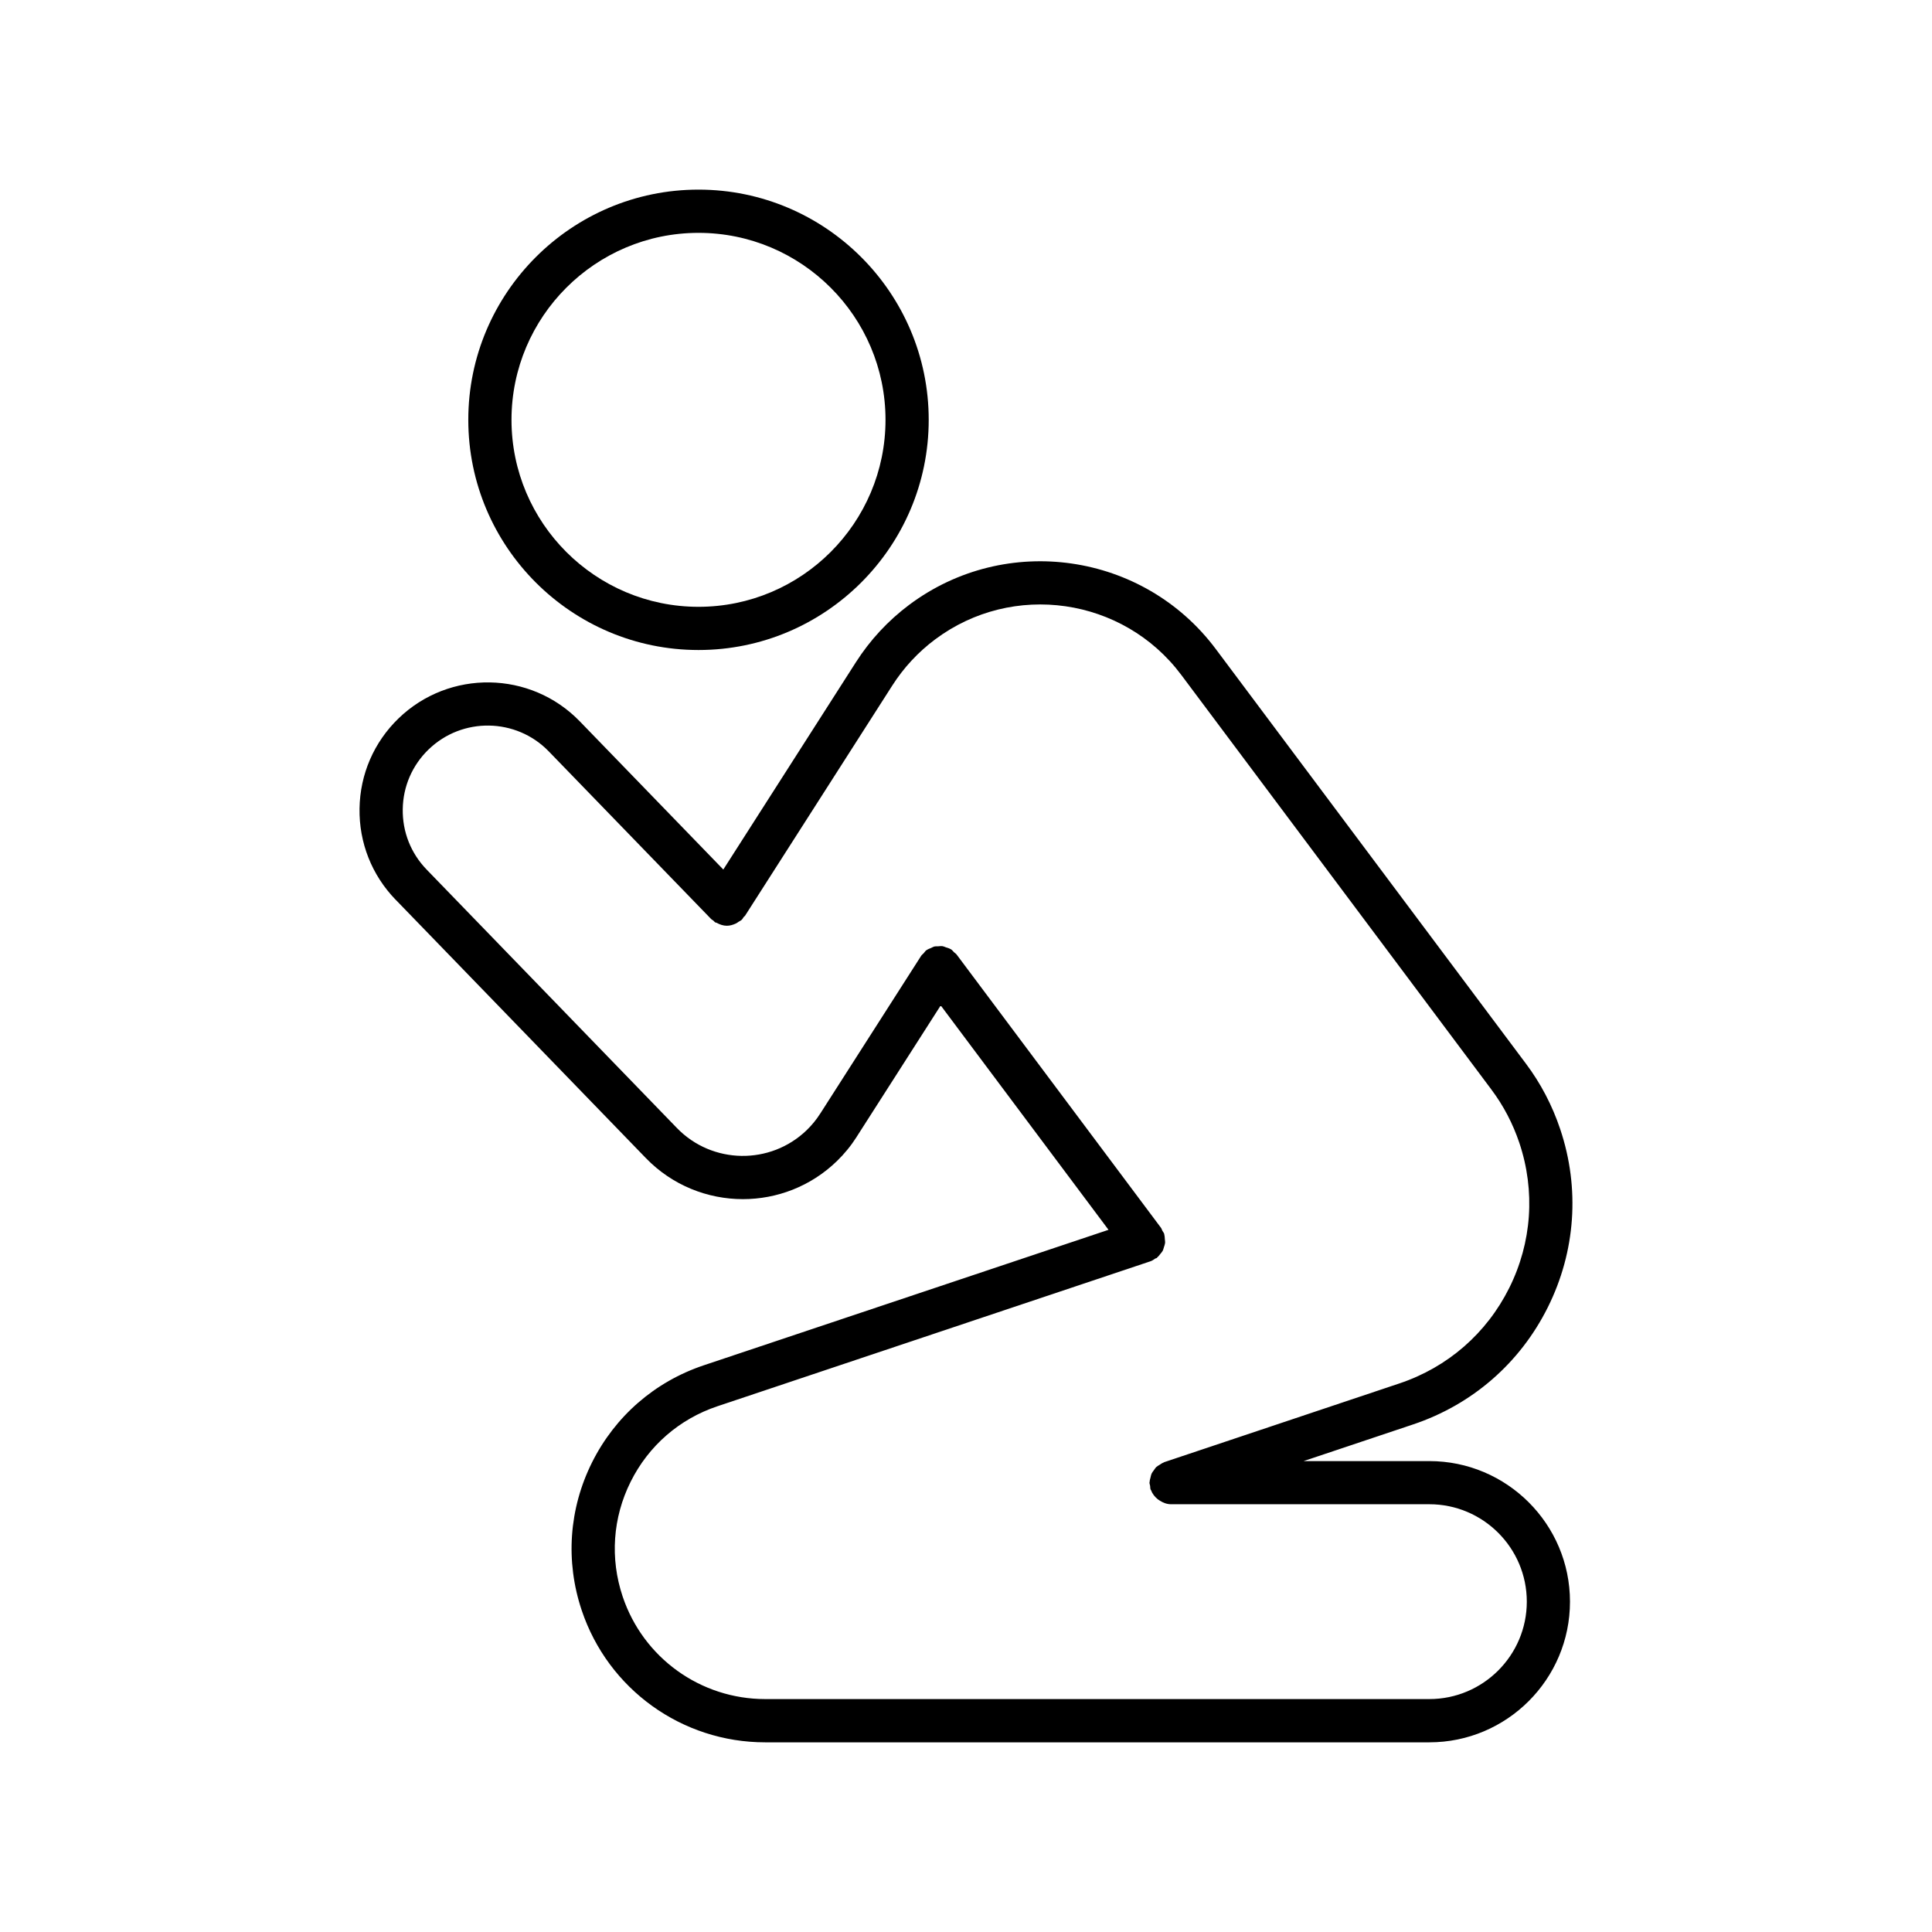
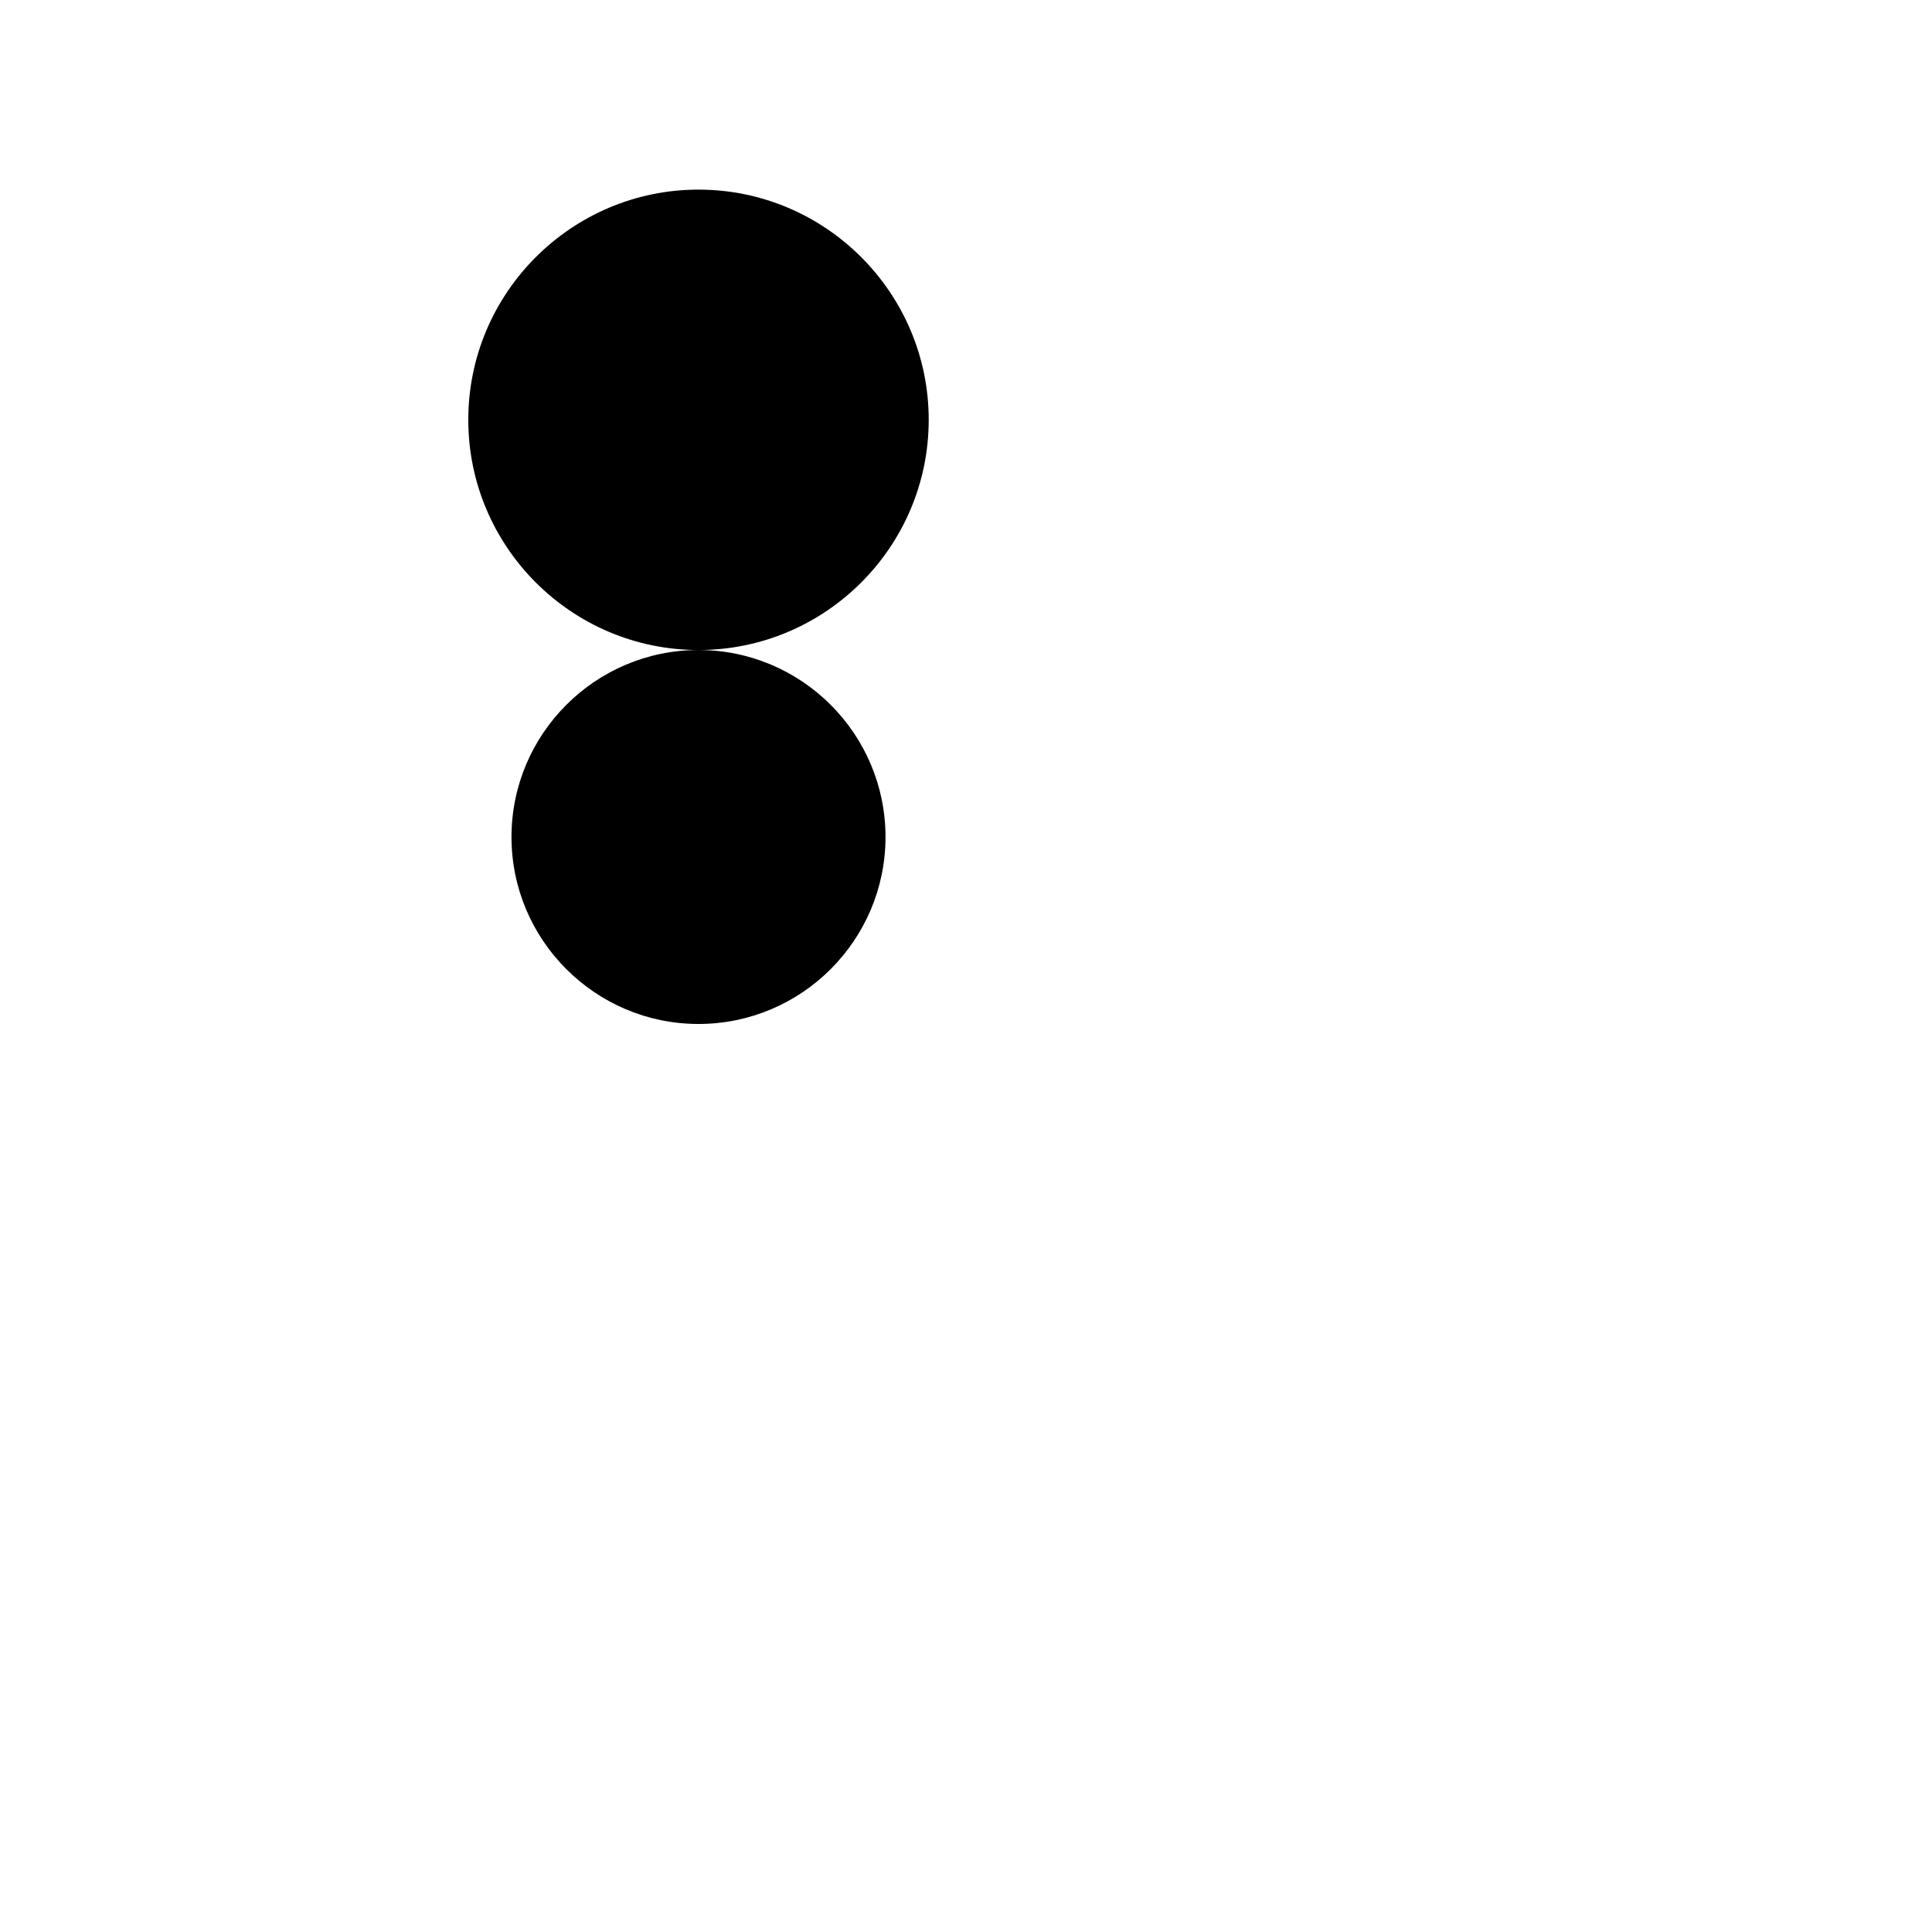
<svg xmlns="http://www.w3.org/2000/svg" fill="#000000" width="800px" height="800px" version="1.1" viewBox="144 144 512 512">
  <g>
-     <path d="m329.11 316.26c33.637 0 61.008-27.367 61.008-61.004 0-33.637-27.375-61.004-61.008-61.004-33.637 0-61.008 27.367-61.008 61.004 0 33.637 27.371 61.004 61.008 61.004zm0-110.55c27.328 0 49.559 22.23 49.559 49.551 0 27.324-22.23 49.551-49.559 49.551s-49.559-22.23-49.559-49.551c0-27.32 22.23-49.551 49.559-49.551z" />
-     <path d="m248.86 382.44 66.305 68.469c7.012 7.238 16.359 10.875 25.719 10.875 8.969 0 17.945-3.344 24.879-10.059 1.992-1.922 3.758-4.086 5.254-6.43 0.008-0.008 0.008-0.02 0.012-0.031l22.27-34.812 44.469 59.461-107.28 35.914c-12.98 4.352-23.492 13.496-29.609 25.758-6.106 12.254-7.078 26.16-2.727 39.148 7.012 20.938 26.559 35.004 48.629 35.004h176.01c20.551 0 37.27-16.719 37.27-37.27 0-20.547-16.719-37.262-37.27-37.262h-33.316l29.023-9.719c15.656-5.246 28.336-16.266 35.691-31.039 7.367-14.781 8.543-31.539 3.289-47.191-2.102-6.285-5.164-12.145-9.113-17.406-0.004-0.004-0.008-0.008-0.012-0.012l-82.152-109.83c-19.156-25.625-55.605-30.902-81.258-11.719-5.602 4.199-10.355 9.32-14.121 15.211l-35.137 54.938-38.035-39.27c-13.039-13.465-34.574-13.789-48.039-0.777-6.519 6.316-10.188 14.789-10.332 23.863-0.145 9.074 3.254 17.66 9.559 24.18 0.012 0.004 0.016 0.004 0.02 0.008zm8.719-39.824c8.922-8.637 23.215-8.41 31.848 0.508l43.074 44.469c0.156 0.16 0.359 0.223 0.527 0.359 0.184 0.152 0.297 0.352 0.5 0.484 0.113 0.074 0.25 0.043 0.367 0.105 0.855 0.473 1.766 0.793 2.719 0.793 0.84 0 1.66-0.242 2.438-0.613 0.242-0.113 0.43-0.273 0.652-0.422 0.297-0.195 0.629-0.32 0.891-0.578 0.211-0.203 0.305-0.469 0.477-0.691 0.105-0.137 0.27-0.191 0.363-0.336l39.035-61.031c3.031-4.734 6.844-8.852 11.348-12.215 20.551-15.375 49.828-11.176 65.223 9.402l82.156 109.84c0.004 0.004 0.004 0.012 0.008 0.016 3.219 4.281 5.715 9.051 7.438 14.172 4.273 12.754 3.32 26.41-2.684 38.449s-16.336 21.023-29.094 25.293l-62.34 20.871c-0.07 0.023-0.117 0.082-0.188 0.109-0.387 0.148-0.711 0.383-1.055 0.605-0.285 0.188-0.594 0.336-0.84 0.566-0.27 0.25-0.445 0.566-0.66 0.863s-0.453 0.57-0.605 0.902c-0.141 0.301-0.18 0.633-0.266 0.957-0.105 0.402-0.23 0.793-0.246 1.215-0.004 0.074-0.043 0.137-0.043 0.207 0 0.305 0.129 0.566 0.172 0.859 0.047 0.32 0.012 0.641 0.117 0.957 0.02 0.059 0.082 0.082 0.102 0.141 0.367 1 1.012 1.816 1.832 2.465 0.18 0.141 0.344 0.242 0.535 0.363 0.875 0.547 1.852 0.941 2.961 0.941h68.457c14.234 0 25.82 11.578 25.82 25.812s-11.586 25.82-25.82 25.82h-176.02c-17.141 0-32.328-10.926-37.773-27.188-3.375-10.086-2.629-20.887 2.125-30.41 4.742-9.52 12.914-16.629 23-20.004l114.78-38.426c0.48-0.16 0.859-0.465 1.266-0.73 0.105-0.07 0.242-0.035 0.348-0.113 0.066-0.051 0.094-0.121 0.156-0.176 0.32-0.262 0.555-0.586 0.809-0.906 0.211-0.266 0.453-0.504 0.613-0.801 0.18-0.332 0.254-0.691 0.367-1.051 0.102-0.34 0.242-0.664 0.281-1.016 0.043-0.355-0.023-0.715-0.055-1.078-0.031-0.379-0.031-0.754-0.137-1.125-0.023-0.082-0.004-0.168-0.031-0.25-0.109-0.328-0.336-0.566-0.492-0.855-0.133-0.25-0.184-0.52-0.355-0.754l-54.164-72.426c-0.191-0.254-0.461-0.398-0.684-0.609-0.273-0.266-0.484-0.574-0.812-0.785-0.039-0.023-0.082-0.023-0.121-0.047-0.387-0.238-0.82-0.344-1.246-0.48-0.281-0.09-0.543-0.242-0.828-0.289-0.426-0.066-0.852 0-1.281 0.031-0.301 0.02-0.602-0.023-0.895 0.043-0.328 0.074-0.625 0.27-0.941 0.406-0.375 0.16-0.758 0.281-1.094 0.52-0.035 0.023-0.078 0.027-0.113 0.055-0.305 0.227-0.48 0.543-0.727 0.816-0.215 0.234-0.48 0.402-0.66 0.684l-26.734 41.793c-0.008 0.008-0.016 0.012-0.023 0.023-1.008 1.594-2.215 3.059-3.555 4.359-9.641 9.324-25.07 9.09-34.406-0.547l-66.309-68.473c-0.004-0.004-0.004-0.012-0.012-0.016-4.191-4.316-6.441-10.008-6.34-16.023 0.086-6.012 2.523-11.629 6.84-15.812z" />
+     <path d="m329.11 316.26c33.637 0 61.008-27.367 61.008-61.004 0-33.637-27.375-61.004-61.008-61.004-33.637 0-61.008 27.367-61.008 61.004 0 33.637 27.371 61.004 61.008 61.004zc27.328 0 49.559 22.23 49.559 49.551 0 27.324-22.23 49.551-49.559 49.551s-49.559-22.23-49.559-49.551c0-27.32 22.23-49.551 49.559-49.551z" />
  </g>
</svg>